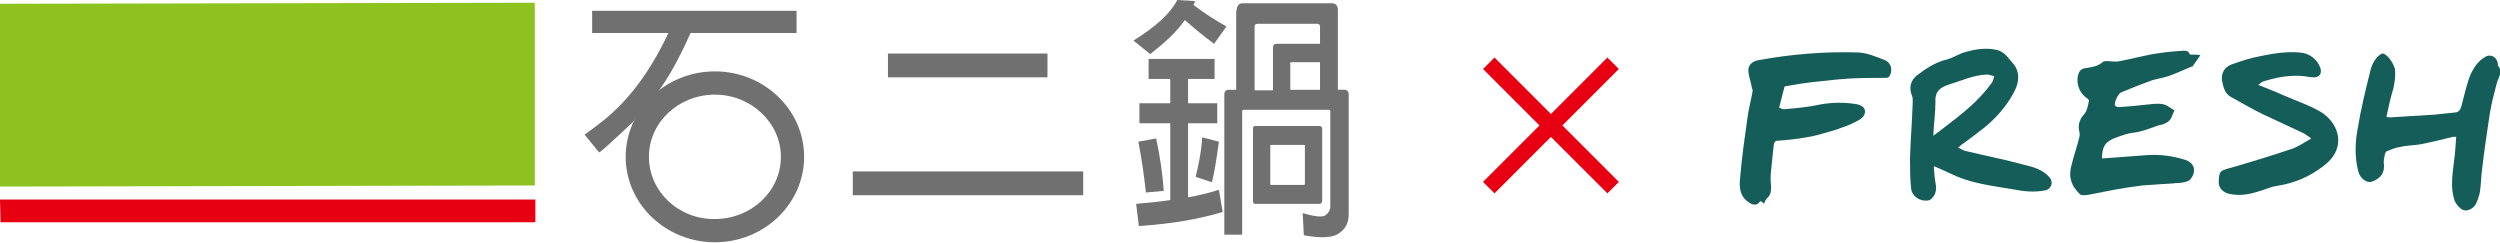
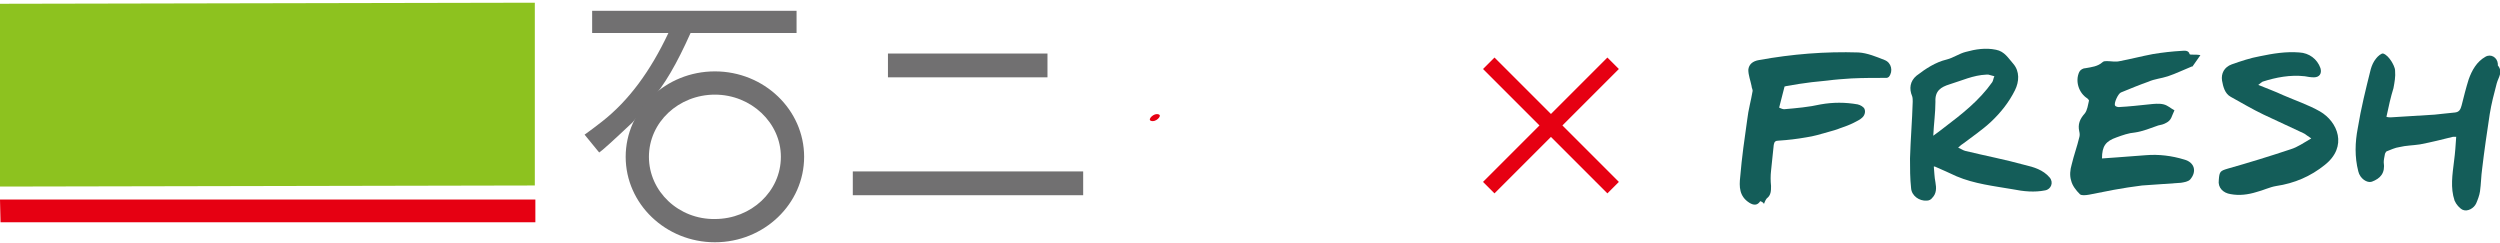
<svg xmlns="http://www.w3.org/2000/svg" version="1.1" id="設計" x="0px" y="0px" viewBox="0 0 462.3 44.9" style="enable-background:new 0 0 462.3 44.9;" xml:space="preserve">
  <style type="text/css">
	.st0{fill:none;stroke:#145D59;stroke-width:3;stroke-miterlimit:10;}
	.st1{fill:none;stroke:#717071;stroke-width:3;stroke-miterlimit:10;}
	.st2{fill:#FFFFFF;}
	.st3{fill:#8DC21F;}
	.st4{fill:#E60012;}
	.st5{fill:#F0F0F0;}
	.st6{fill:#717071;}
	.st7{fill:none;stroke:#E60012;stroke-width:3;stroke-miterlimit:10;}
	.st8{opacity:0.3;}
	.st9{fill:#A0A0A0;}
	.st10{fill:none;stroke:#8DC21F;stroke-width:1.5;stroke-miterlimit:10;}
	.st11{fill:none;stroke:#8DC21F;stroke-width:0.75;stroke-miterlimit:10;}
	.st12{fill-rule:evenodd;clip-rule:evenodd;fill:#EAAA42;}
	.st13{fill-rule:evenodd;clip-rule:evenodd;fill:#8DC21F;}
	.st14{fill-rule:evenodd;clip-rule:evenodd;fill:#E60012;}
	.st15{fill:none;stroke:#717071;stroke-width:0.75;stroke-miterlimit:10;}
	.st16{clip-path:url(#SVGID_18_);}
	.st17{fill:#145D59;}
	.st18{fill:#D0007F;}
	.st19{clip-path:url(#SVGID_26_);}
	.st20{fill:none;stroke:#717071;stroke-width:2;stroke-miterlimit:10;}
	.st21{fill:#D3E1E0;}
	.st22{fill-rule:evenodd;clip-rule:evenodd;fill:#717071;}
	.st23{fill-rule:evenodd;clip-rule:evenodd;fill:#145D59;}
	.st24{fill:none;stroke:#E60012;stroke-width:4.25;stroke-miterlimit:10;}
	.st25{fill:none;stroke:#000000;stroke-width:1.5;stroke-miterlimit:10;}
	.st26{fill:none;stroke:#FFFFFF;stroke-width:1.5;stroke-miterlimit:10;}
	.st27{fill:#FFFFFF;stroke:#000000;stroke-width:1.5;stroke-miterlimit:10;}
	.st28{fill:#D9D9D9;}
	.st29{clip-path:url(#SVGID_116_);}
	.st30{clip-path:url(#SVGID_116_);fill:none;stroke:#E60012;stroke-width:6;stroke-miterlimit:10;}
	.st31{fill:#DDDDDD;}
	.st32{fill:#CF001B;}
	.st33{clip-path:url(#SVGID_162_);}
	.st34{clip-path:url(#SVGID_162_);fill:none;stroke:#E60012;stroke-width:6;stroke-miterlimit:10;}
	.st35{clip-path:url(#SVGID_164_);}
	.st36{clip-path:url(#SVGID_164_);fill:none;stroke:#E60012;stroke-width:6;stroke-miterlimit:10;}
	.st37{fill:none;stroke:#FFFFFF;stroke-miterlimit:10;}
	.st38{fill:none;stroke:#E60012;stroke-width:2;stroke-miterlimit:10;}
	.st39{fill:none;stroke:#E60012;stroke-width:1.89;stroke-miterlimit:10;}
	.st40{fill:none;stroke:#E60012;stroke-miterlimit:10;}
	.st41{fill:none;stroke:#A0A0A0;stroke-miterlimit:10;}
	.st42{fill:#8FC320;}
	.st43{clip-path:url(#SVGID_168_);}
	.st44{clip-path:url(#SVGID_174_);}
	.st45{fill:none;stroke:#FFFFFF;stroke-width:2;stroke-miterlimit:10;}
	.st46{clip-path:url(#SVGID_192_);fill:#D6E9AF;}
	
		.st47{clip-path:url(#SVGID_192_);fill:none;stroke:#FFFFFF;stroke-width:1.941;stroke-linecap:round;stroke-linejoin:round;stroke-miterlimit:10;}
	.st48{clip-path:url(#SVGID_192_);}
	.st49{fill:none;stroke:#8FC320;stroke-width:1.5;stroke-miterlimit:10;}
	.st50{clip-path:url(#SVGID_208_);fill:#D6E9AF;}
	
		.st51{clip-path:url(#SVGID_208_);fill:none;stroke:#FFFFFF;stroke-width:1.941;stroke-linecap:round;stroke-linejoin:round;stroke-miterlimit:10;}
	.st52{clip-path:url(#SVGID_208_);}
	.st53{clip-path:url(#SVGID_224_);fill:#D6E9AF;}
	
		.st54{clip-path:url(#SVGID_224_);fill:none;stroke:#FFFFFF;stroke-width:1.941;stroke-linecap:round;stroke-linejoin:round;stroke-miterlimit:10;}
	.st55{clip-path:url(#SVGID_224_);}
	.st56{fill:#A0A0A0;stroke:#A0A0A0;stroke-miterlimit:10;}
	.st57{clip-path:url(#SVGID_230_);fill:#D6E9AF;}
	
		.st58{clip-path:url(#SVGID_230_);fill:none;stroke:#FFFFFF;stroke-width:1.941;stroke-linecap:round;stroke-linejoin:round;stroke-miterlimit:10;}
	.st59{clip-path:url(#SVGID_232_);fill:#D6E9AF;}
	
		.st60{clip-path:url(#SVGID_232_);fill:none;stroke:#FFFFFF;stroke-width:1.941;stroke-linecap:round;stroke-linejoin:round;stroke-miterlimit:10;}
	.st61{clip-path:url(#SVGID_232_);}
	.st62{clip-path:url(#SVGID_248_);fill:#D6E9AF;}
	
		.st63{clip-path:url(#SVGID_248_);fill:none;stroke:#FFFFFF;stroke-width:1.941;stroke-linecap:round;stroke-linejoin:round;stroke-miterlimit:10;}
	.st64{clip-path:url(#SVGID_254_);fill:#D6E9AF;}
	
		.st65{clip-path:url(#SVGID_254_);fill:none;stroke:#FFFFFF;stroke-width:1.941;stroke-linecap:round;stroke-linejoin:round;stroke-miterlimit:10;}
	.st66{clip-path:url(#SVGID_254_);}
	.st67{clip-path:url(#SVGID_256_);fill:#D6E9AF;}
	
		.st68{clip-path:url(#SVGID_256_);fill:none;stroke:#FFFFFF;stroke-width:1.941;stroke-linecap:round;stroke-linejoin:round;stroke-miterlimit:10;}
	.st69{clip-path:url(#SVGID_256_);}
	.st70{clip-path:url(#SVGID_258_);}
	.st71{fill:none;stroke:#FFFFFF;stroke-width:1.941;stroke-linecap:round;stroke-linejoin:round;stroke-miterlimit:10;}
	.st72{clip-path:url(#SVGID_260_);fill:#D6E9AF;}
	
		.st73{clip-path:url(#SVGID_260_);fill:none;stroke:#FFFFFF;stroke-width:1.941;stroke-linecap:round;stroke-linejoin:round;stroke-miterlimit:10;}
	.st74{clip-path:url(#SVGID_260_);}
	.st75{clip-path:url(#SVGID_262_);fill:#D6E9AF;}
	
		.st76{clip-path:url(#SVGID_262_);fill:none;stroke:#FFFFFF;stroke-width:1.941;stroke-linecap:round;stroke-linejoin:round;stroke-miterlimit:10;}
	.st77{clip-path:url(#SVGID_262_);}
	.st78{clip-path:url(#SVGID_264_);}
	.st79{clip-path:url(#SVGID_266_);fill:#D6E9AF;}
	
		.st80{clip-path:url(#SVGID_266_);fill:none;stroke:#FFFFFF;stroke-width:1.941;stroke-linecap:round;stroke-linejoin:round;stroke-miterlimit:10;}
	.st81{clip-path:url(#SVGID_266_);}
	.st82{clip-path:url(#SVGID_268_);fill:#D6E9AF;}
	
		.st83{clip-path:url(#SVGID_268_);fill:none;stroke:#FFFFFF;stroke-width:1.941;stroke-linecap:round;stroke-linejoin:round;stroke-miterlimit:10;}
	.st84{clip-path:url(#SVGID_268_);}
	.st85{clip-path:url(#SVGID_270_);}
	.st86{clip-path:url(#SVGID_272_);fill:#D6E9AF;}
	
		.st87{clip-path:url(#SVGID_272_);fill:none;stroke:#FFFFFF;stroke-width:1.941;stroke-linecap:round;stroke-linejoin:round;stroke-miterlimit:10;}
	.st88{clip-path:url(#SVGID_272_);}
	.st89{clip-path:url(#SVGID_274_);fill:#D6E9AF;}
	
		.st90{clip-path:url(#SVGID_274_);fill:none;stroke:#FFFFFF;stroke-width:1.941;stroke-linecap:round;stroke-linejoin:round;stroke-miterlimit:10;}
	.st91{clip-path:url(#SVGID_274_);}
	.st92{clip-path:url(#SVGID_276_);}
	.st93{clip-path:url(#SVGID_278_);fill:#D6E9AF;}
	
		.st94{clip-path:url(#SVGID_278_);fill:none;stroke:#FFFFFF;stroke-width:1.941;stroke-linecap:round;stroke-linejoin:round;stroke-miterlimit:10;}
	.st95{clip-path:url(#SVGID_278_);}
	.st96{clip-path:url(#SVGID_294_);fill:#D6E9AF;}
	
		.st97{clip-path:url(#SVGID_294_);fill:none;stroke:#FFFFFF;stroke-width:1.941;stroke-linecap:round;stroke-linejoin:round;stroke-miterlimit:10;}
	.st98{clip-path:url(#SVGID_294_);}
	.st99{clip-path:url(#SVGID_296_);fill:#D6E9AF;}
	
		.st100{clip-path:url(#SVGID_296_);fill:none;stroke:#FFFFFF;stroke-width:1.941;stroke-linecap:round;stroke-linejoin:round;stroke-miterlimit:10;}
	.st101{clip-path:url(#SVGID_298_);}
	.st102{clip-path:url(#SVGID_300_);}
	.st103{fill:none;stroke:#FFFFFF;stroke-width:1.7;stroke-linecap:round;stroke-linejoin:round;stroke-miterlimit:10;}
	.st104{clip-path:url(#SVGID_316_);fill:#D6E9AF;}
	
		.st105{clip-path:url(#SVGID_316_);fill:none;stroke:#FFFFFF;stroke-width:1.941;stroke-linecap:round;stroke-linejoin:round;stroke-miterlimit:10;}
	.st106{clip-path:url(#SVGID_316_);}
	.st107{clip-path:url(#SVGID_332_);fill:#D6E9AF;}
	
		.st108{clip-path:url(#SVGID_332_);fill:none;stroke:#FFFFFF;stroke-width:1.941;stroke-linecap:round;stroke-linejoin:round;stroke-miterlimit:10;}
	.st109{clip-path:url(#SVGID_332_);}
	.st110{clip-path:url(#SVGID_348_);fill:#D6E9AF;}
	
		.st111{clip-path:url(#SVGID_348_);fill:none;stroke:#FFFFFF;stroke-width:1.941;stroke-linecap:round;stroke-linejoin:round;stroke-miterlimit:10;}
	.st112{clip-path:url(#SVGID_348_);}
	.st113{clip-path:url(#SVGID_354_);fill:#D6E9AF;}
	
		.st114{clip-path:url(#SVGID_354_);fill:none;stroke:#FFFFFF;stroke-width:1.941;stroke-linecap:round;stroke-linejoin:round;stroke-miterlimit:10;}
	.st115{clip-path:url(#SVGID_354_);}
	.st116{fill:none;stroke:#D0007F;stroke-width:3;stroke-miterlimit:10;}
	.st117{opacity:0.5;}
	.st118{fill:none;stroke:#A0A0A0;stroke-width:3;stroke-miterlimit:10;}
	.st119{fill:none;stroke:#A0A0A0;stroke-width:2;stroke-miterlimit:10;}
	.st120{fill:#A0A0A0;stroke:#A0A0A0;stroke-width:1.5;stroke-miterlimit:10;}
	.st121{fill:#FFFFFF;stroke:#A0A0A0;stroke-width:1.5;stroke-miterlimit:10;}
	.st122{fill:none;stroke:#A0A0A0;stroke-width:1.5;stroke-miterlimit:10;}
	.st123{fill:none;stroke:#FFFFFF;stroke-width:1.573;stroke-miterlimit:10;}
	.st124{clip-path:url(#SVGID_364_);}
	.st125{clip-path:url(#SVGID_372_);}
	.st126{fill:none;stroke:#8FC320;stroke-width:1.7;stroke-miterlimit:10;}
	.st127{clip-path:url(#SVGID_380_);}
	.st128{clip-path:url(#SVGID_382_);}
	.st129{clip-path:url(#SVGID_384_);}
	.st130{clip-path:url(#SVGID_386_);}
	.st131{clip-path:url(#SVGID_388_);fill:#8DC21F;}
	.st132{clip-path:url(#SVGID_388_);}
	.st133{fill:none;stroke:#FFFFFF;stroke-width:1.5;stroke-linecap:round;stroke-linejoin:round;stroke-miterlimit:10;}
	.st134{clip-path:url(#SVGID_390_);fill:#8DC21F;}
	.st135{clip-path:url(#SVGID_390_);}
	.st136{clip-path:url(#SVGID_392_);fill:#D6E9AF;}
	.st137{clip-path:url(#SVGID_392_);}
	
		.st138{clip-path:url(#SVGID_392_);fill:none;stroke:#FFFFFF;stroke-width:1.7;stroke-linecap:round;stroke-linejoin:round;stroke-miterlimit:10;}
</style>
  <g>
    <g>
      <g>
        <path class="st4" d="M213.2,22.4c0.8,0,2-1.3,0.7-1.3C213.1,21.1,211.9,22.4,213.2,22.4L213.2,22.4z" />
      </g>
    </g>
    <g>
      <g>
        <g>
          <g>
            <path class="st6" d="M117,22.6c-3.6,3.4-5.7,5.3-6.2,5.6l-2.7-3.3c1.1-0.8,2.2-1.6,3.2-2.4c5-3.9,9-9.4,12.3-16.4h-14.1V2h37.8       v4.1h-19.6c-2.5,5.6-4.9,9.8-7.4,12.5L117,22.6z" />
            <path class="st6" d="M115.7,29c0,8.7,7.4,15.8,16.5,15.8c9.1,0,16.5-7.1,16.5-15.8c0-8.7-7.4-15.8-16.5-15.8       C123.1,13.2,115.7,20.3,115.7,29z M120,29c0-6.4,5.5-11.5,12.2-11.5c6.7,0,12.2,5.2,12.2,11.5c0,6.4-5.5,11.5-12.2,11.5       C125.5,40.6,120,35.4,120,29z" />
          </g>
          <g>
            <rect x="157.7" y="31.7" class="st6" width="42.6" height="4.4" />
            <rect x="164.2" y="9.9" class="st6" width="29.5" height="4.4" />
          </g>
-           <path class="st6" d="M212.7,10l-3.1-2.5c4.2-2.6,6.9-5.1,8.1-7.5l3.3,0.2c-0.1,0.3-0.2,0.5-0.3,0.7c1.9,1.5,4,2.8,6.1,4      l-2.3,3.2c-1.9-1.4-3.7-2.9-5.4-4.4C217.6,5.9,215.4,7.9,212.7,10z M216.4,22.8h-5.7v-3.7h5.7v-4.5h-4v-3.7h12.2v3.7h-4.9v4.5      h5.4v3.7h-5.4v13.7c2.2-0.4,4.1-0.9,5.7-1.4l0.7,4.1c-4.3,1.3-9.4,2.2-15.5,2.6l-0.5-4.1c2.3-0.2,4.3-0.4,6.3-0.7V22.8z       M213.8,25.6c0.7,3.3,1.2,6.6,1.4,9.7l-3.3,0.3c-0.3-2.7-0.7-5.9-1.4-9.4L213.8,25.6z M225.4,26.2c-0.5,3.6-0.9,6.1-1.3,7.5      l-3-1c0.6-2.5,1.1-4.9,1.2-7.3L225.4,26.2z M228.7,1.9c0-0.8,0.4-1.3,1.1-1.3h16.4c0.8,0,1.2,0.4,1.2,1.3v14.7h1.2      c0.5,0,0.8,0.3,0.8,0.9v22.1c0,1.5-0.5,2.6-1.6,3.4c-1.2,1-3.5,1.1-6.7,0.5l-0.2-4.1c2.3,0.7,3.7,0.8,4.2,0.4      c0.6-0.4,0.9-1,0.9-1.7V20.6c0-0.2-0.1-0.3-0.3-0.3h-15.7c-0.2,0-0.3,0.1-0.3,0.3v22.8h-3.3V17.5c0-0.6,0.3-0.9,0.8-0.9h1.4V1.9      z M244,37.7h-11.9c-0.3,0-0.4-0.2-0.4-0.5V23.8c0-0.3,0.1-0.5,0.4-0.5H244c0.3,0,0.5,0.2,0.5,0.5v13.4      C244.4,37.5,244.3,37.7,244,37.7z M235.4,16.6V8.9c0-0.6,0.2-0.8,0.7-0.8h8V4.9c0-0.3-0.2-0.5-0.5-0.5h-11.1      c-0.3,0-0.5,0.2-0.5,0.5v11.8H235.4z M235,26.8c-0.1,0-0.1,0-0.1,0.1V34c0,0.1,0,0.2,0.1,0.2h6.1c0.1,0,0.2-0.1,0.2-0.2v-7.1      c0-0.1-0.1-0.1-0.2-0.1H235z M244.1,16.6v-5.1h-5.2c-0.3,0-0.4,0.1-0.3,0.4v4.7H244.1z" />
        </g>
        <polygon class="st3" points="98.9,34.3 98.9,0.5 0,0.7 0,34.5    " />
        <polygon class="st4" points="0,36.9 0.1,41.1 99,41.1 99,36.9    " />
      </g>
    </g>
    <g>
      <line class="st7" x1="275.3" y1="11.7" x2="298.3" y2="34.7" />
      <line class="st7" x1="298.3" y1="11.7" x2="275.3" y2="34.7" />
    </g>
    <g>
-       <path class="st17" d="M357.6,30.8c0.1,1,0.1,1.9,0.3,2.9c0.2,1.1,0.2,2.1-0.6,2.9c-0.2,0.3-0.6,0.5-1,0.5    c-1.4,0.1-2.8-0.9-2.9-2.3c-0.2-1.8-0.2-3.7-0.2-5.5c0.1-3.5,0.4-7,0.5-10.5c0-0.3,0-0.7-0.1-1c-0.6-1.4-0.4-2.8,0.8-3.8    c1.7-1.3,3.5-2.5,5.6-3c1.2-0.3,2.3-1.1,3.5-1.4c1.8-0.5,3.7-0.8,5.6-0.4c1.6,0.3,2.3,1.6,3.2,2.6c1.2,1.4,1.1,3.3,0.3,4.9    c-1.1,2.2-2.6,4.1-4.4,5.8c-1.6,1.5-3.4,2.7-5.1,4c-0.3,0.2-0.6,0.4-1,0.8c0.5,0.2,0.9,0.5,1.3,0.6c3.7,0.9,7.4,1.6,11,2.6    c1.7,0.4,3.4,0.9,4.6,2.3c0.8,0.9,0.3,2.2-0.8,2.4c-2,0.4-4,0.2-6-0.2c-3.5-0.6-7.1-1-10.4-2.4c-1.3-0.6-2.6-1.2-4-1.8    C357.9,30.7,357.7,30.8,357.6,30.8 M357.5,25.1c0.8-0.6,1.4-1,2-1.5c3.3-2.5,6.5-5,8.9-8.4c0.2-0.3,0.2-0.7,0.4-1.1    c-0.4-0.1-0.8-0.2-1.1-0.3c-0.1,0-0.3,0-0.4,0c-2.4,0.1-4.5,1.1-6.8,1.8c-1.6,0.5-2.7,1.2-2.6,3.2    C357.9,20.9,357.6,22.9,357.5,25.1" />
+       <path class="st17" d="M357.6,30.8c0.1,1,0.1,1.9,0.3,2.9c0.2,1.1,0.2,2.1-0.6,2.9c-0.2,0.3-0.6,0.5-1,0.5    c-1.4,0.1-2.8-0.9-2.9-2.3c-0.2-1.8-0.2-3.7-0.2-5.5c0.1-3.5,0.4-7,0.5-10.5c0-0.3,0-0.7-0.1-1c-0.6-1.4-0.4-2.8,0.8-3.8    c1.7-1.3,3.5-2.5,5.6-3c1.2-0.3,2.3-1.1,3.5-1.4c1.8-0.5,3.7-0.8,5.6-0.4c1.6,0.3,2.3,1.6,3.2,2.6c1.2,1.4,1.1,3.3,0.3,4.9    c-1.1,2.2-2.6,4.1-4.4,5.8c-1.6,1.5-3.4,2.7-5.1,4c-0.3,0.2-0.6,0.4-1,0.8c0.5,0.2,0.9,0.5,1.3,0.6c3.7,0.9,7.4,1.6,11,2.6    c1.7,0.4,3.4,0.9,4.6,2.3c0.8,0.9,0.3,2.2-0.8,2.4c-2,0.4-4,0.2-6-0.2c-3.5-0.6-7.1-1-10.4-2.4c-1.3-0.6-2.6-1.2-4-1.8    M357.5,25.1c0.8-0.6,1.4-1,2-1.5c3.3-2.5,6.5-5,8.9-8.4c0.2-0.3,0.2-0.7,0.4-1.1    c-0.4-0.1-0.8-0.2-1.1-0.3c-0.1,0-0.3,0-0.4,0c-2.4,0.1-4.5,1.1-6.8,1.8c-1.6,0.5-2.7,1.2-2.6,3.2    C357.9,20.9,357.6,22.9,357.5,25.1" />
      <path class="st17" d="M406.9,10.2c-0.5,0.7-1,1.4-1.4,2c0,0.1-0.1,0.1-0.2,0.1c-1.5,0.6-2.9,1.3-4.4,1.8c-1.2,0.4-2.5,0.5-3.6,1    c-1.7,0.6-3.4,1.3-5.1,2c-0.5,0.2-1.3,1.9-1.1,2.4c0.1,0.2,0.5,0.3,0.7,0.3c1.9-0.1,3.7-0.3,5.6-0.5c0.9-0.1,1.9-0.2,2.7,0    c0.8,0.2,1.4,0.8,2,1.1c-0.3,0.6-0.4,1-0.6,1.4c-0.2,0.4-0.5,0.7-0.9,0.9c-0.5,0.3-1,0.4-1.5,0.5c-1.4,0.5-2.9,1.1-4.3,1.3    c-1.2,0.1-2.3,0.5-3.4,0.9c-2,0.7-2.7,1.6-2.7,3.9c0.9-0.1,1.9-0.1,2.8-0.2c1.8-0.1,3.5-0.3,5.3-0.4c2.4-0.2,4.8,0.1,7.1,0.8    c1.9,0.5,2.4,2.2,1.1,3.7c-0.4,0.4-1.1,0.5-1.7,0.6c-2.4,0.2-4.8,0.3-7.2,0.5c-1.7,0.2-3.5,0.5-5.2,0.8c-1.5,0.3-3,0.6-4.6,0.9    c-0.6,0.1-1.4,0.2-1.7-0.1c-0.7-0.7-1.4-1.6-1.6-2.5c-0.3-0.9-0.2-2,0.1-3c0.4-1.7,1-3.3,1.4-5c0.1-0.3,0.1-0.7,0-1.1    c-0.3-1.3,0.1-2.3,1-3.3c0.5-0.6,0.6-1.6,0.8-2.4c0-0.1-0.2-0.3-0.3-0.4c-1.6-1-2.3-3.2-1.5-4.9c0.2-0.4,0.7-0.7,1.2-0.7    c1.1-0.2,2.2-0.3,3.1-1.1c0.2-0.2,0.5-0.2,0.8-0.2c0.8,0,1.6,0.2,2.4,0c2.1-0.4,4-0.9,6.1-1.3c1.8-0.3,3.6-0.5,5.4-0.6    c0.3,0,1.2-0.2,1.4,0.6c0,0.1,0.3,0.1,0.5,0.1C406,10.1,406.4,10.1,406.9,10.2" />
      <path class="st17" d="M441.3,21.6c0.3,0.1,0.6,0.1,0.8,0.1c2.7-0.2,5.4-0.3,8.1-0.5c1.2-0.1,2.5-0.3,3.8-0.4    c0.8-0.1,1-0.6,1.2-1.3c0.4-1.6,0.8-3.2,1.3-4.8c0.6-1.7,1.5-3.3,3.1-4.2c1-0.6,2.2,0.1,2.3,1.3c0,0.1,0,0.2,0,0.3    c1,1.2,0.1,2.2-0.2,3.3c-0.5,1.9-1,3.8-1.3,5.7c-0.5,3.3-1,6.7-1.4,10.1c-0.2,1.4-0.2,2.8-0.4,4.2c-0.1,0.7-0.4,1.5-0.7,2.2    c-0.4,0.9-1.6,1.6-2.5,1.2c-0.6-0.3-1.2-1-1.5-1.7c-0.8-2.4-0.4-4.8-0.1-7.3c0.2-1.5,0.3-2.9,0.4-4.5c-0.4,0-0.5,0-0.6,0    c-2,0.5-4,1-6.1,1.4c-1.3,0.2-2.6,0.2-3.8,0.5c-0.8,0.1-1.6,0.5-2.4,0.8c-0.1,0.1-0.3,0.4-0.3,0.6c-0.1,0.5-0.2,1-0.2,1.4    c0.3,2-0.6,3-2.2,3.6c-0.9,0.3-2.2-0.6-2.5-1.9c-0.7-2.7-0.6-5.4-0.1-8c0.6-3.7,1.5-7.3,2.4-10.9c0.2-0.7,0.5-1.4,1-2    c0.3-0.4,1-1,1.3-0.9c0.6,0.2,1.1,0.8,1.5,1.4c0.3,0.5,0.7,1.2,0.7,1.8c0.1,1.1-0.1,2.1-0.3,3.2C442.1,17.9,441.7,19.7,441.3,21.6    " />
      <path class="st17" d="M417.6,15.7c1.7,0.7,3.1,1.2,4.6,1.9c2.3,1,4.7,1.8,6.8,3c3.3,1.9,5.2,6.5,0.9,9.9c-2.6,2.1-5.6,3.4-9,3.9    c-1.2,0.2-2.4,0.8-3.6,1.1c-1.6,0.5-3.2,0.7-4.8,0.4c-1.4-0.2-2.4-1.2-2.2-2.6c0.1-1.6,0.3-1.7,1.6-2.1c3.9-1.1,7.8-2.3,11.7-3.6    c1.3-0.4,2.4-1.2,3.8-2c-0.6-0.4-1-0.7-1.3-0.9c-2.5-1.2-5-2.3-7.5-3.5c-2.1-1-4.1-2.2-6.1-3.3c-1.1-0.6-1.4-1.9-1.6-3    c-0.2-1.3,0.4-2.5,1.8-3c1.7-0.6,3.5-1.2,5.2-1.5c2.4-0.5,4.8-0.9,7.3-0.7c1.8,0.1,3.3,1.2,3.9,2.9c0.3,1-0.2,1.7-1.2,1.7    c-0.6,0-1.2-0.1-1.7-0.2c-2.7-0.3-5.3,0.2-7.8,1C418.2,15.2,418,15.4,417.6,15.7" />
      <path class="st17" d="M325.5,37.2c-0.5,0.8-1.2,0.8-2,0.3c-1.9-1.2-1.9-3-1.7-4.8c0.3-3.6,0.8-7.1,1.3-10.6c0.2-1.8,0.7-3.5,1-5.3    c0-0.3-0.2-0.6-0.2-0.9c-0.2-1-0.6-2-0.6-3c0.1-1,0.8-1.6,2-1.8c6.1-1.1,12.2-1.6,18.4-1.4c1.6,0.1,3.3,0.8,4.8,1.4    c1.3,0.5,1.6,2.1,0.8,3.1c-0.1,0.1-0.3,0.2-0.4,0.2c-2.2,0-4.3,0-6.5,0.1c-1.5,0.1-3,0.2-4.5,0.4c-1,0.1-1.9,0.2-2.9,0.3    c-1.5,0.2-3,0.4-4.6,0.7c-0.1,0-0.3,0.1-0.4,0.1c-0.3,1.3-0.7,2.6-1,3.9c0,0,0.6,0.3,0.9,0.3c2.3-0.2,4.6-0.4,6.8-0.9    c2.3-0.4,4.5-0.4,6.8,0c0.5,0.1,1.2,0.5,1.3,0.9c0.2,0.5,0,1.2-0.5,1.6c-0.4,0.4-1,0.6-1.5,0.9c-0.8,0.4-1.6,0.7-2.5,1    c-0.7,0.3-1.5,0.5-2.2,0.7c-1.4,0.4-2.7,0.8-4.1,1c-1.7,0.3-3.4,0.5-5,0.6c-0.7,0-0.9,0.2-1,0.8c-0.2,1.6-0.3,3.2-0.5,4.8    c-0.1,0.9-0.1,1.8,0,2.8c0,0.9,0,1.7-0.8,2.3c-0.1,0.1-0.1,0.2-0.2,0.3c-0.1,0.2-0.2,0.4-0.3,0.7C326,37.4,325.8,37.3,325.5,37.2" />
    </g>
  </g>
</svg>